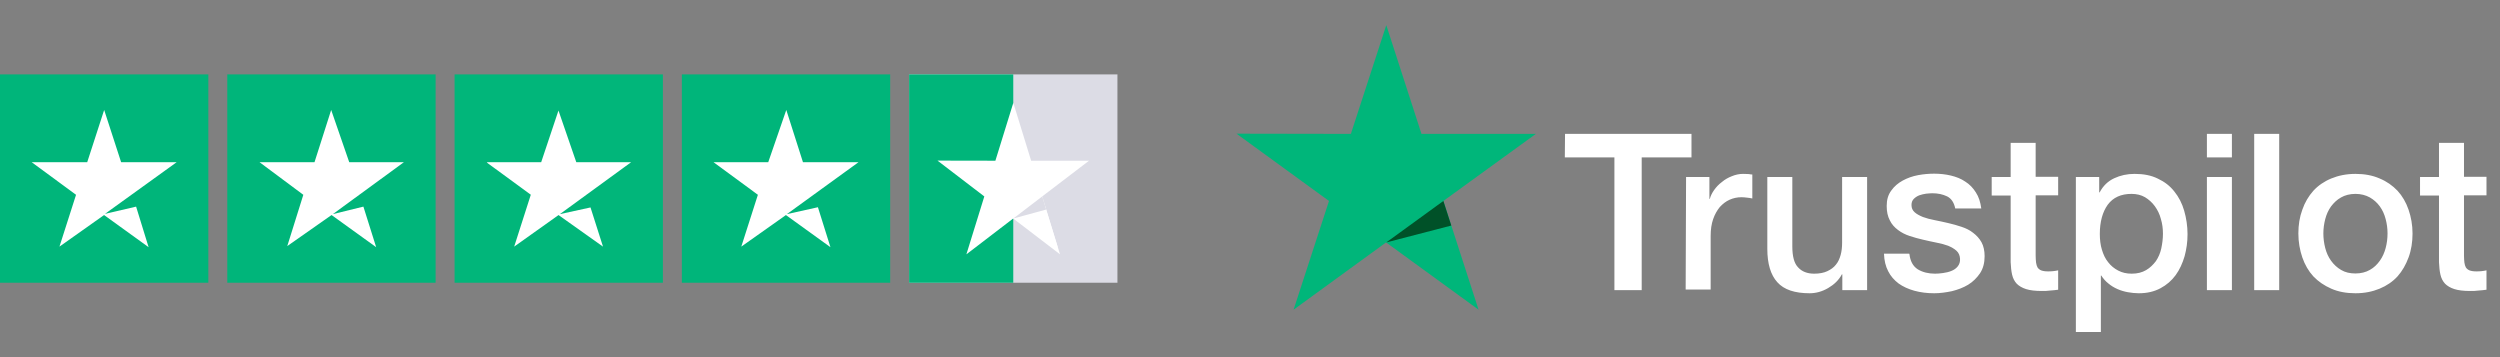
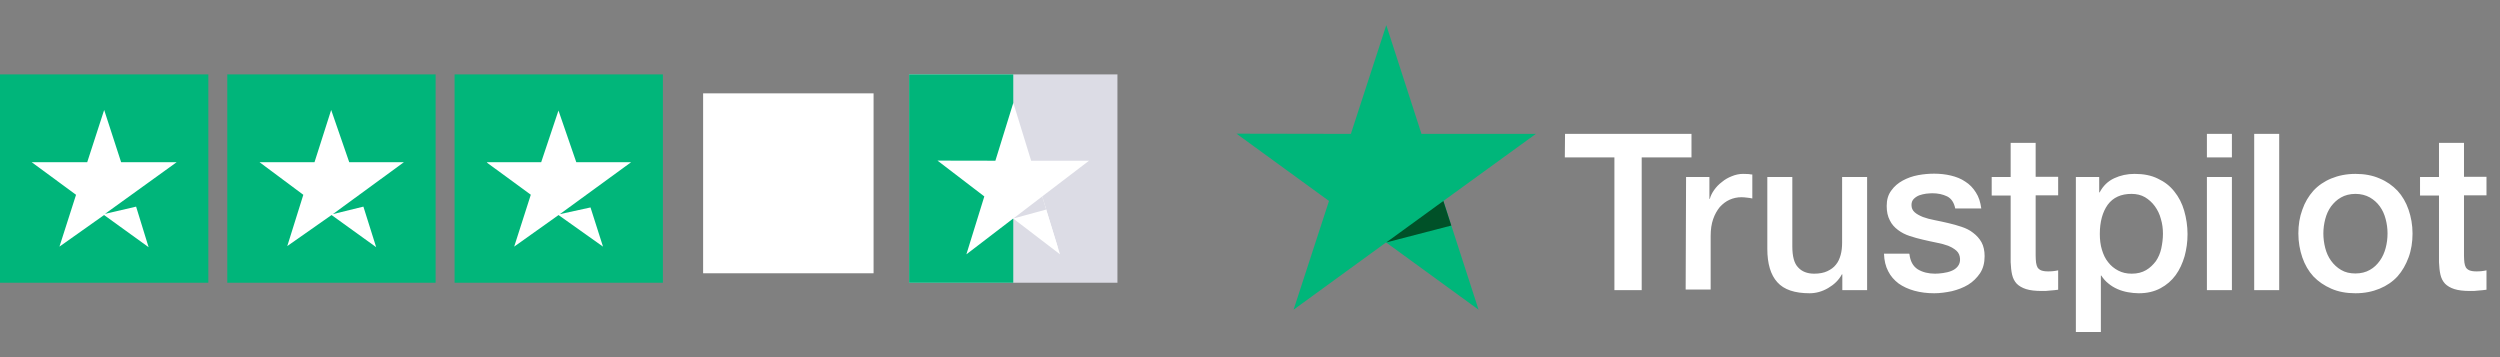
<svg xmlns="http://www.w3.org/2000/svg" width="168" height="24" viewBox="0 0 168 24" fill="none">
  <rect x="0" y="0" width="168" height="24" fill="#808080" stroke="none" />
  <rect x="47.25" y="6.273" width="11.454" height="12.091" fill="white" />
-   <path d="M59.82 5V19H45.82V5H59.82ZM53.959 10.899L52.839 7.389L51.626 10.899H47.948L50.93 13.09L49.815 16.573L52.814 14.452L55.806 16.611L54.964 13.926L52.877 14.39L57.693 10.899H53.959L53.959 10.899Z" fill="#00B57A" />
  <rect x="1.91" y="6.273" width="10.818" height="12.091" fill="white" />
  <path d="M14 5V19H0V5H14ZM8.139 10.899L7 7.389L5.861 10.899H2.128L5.11 13.09L3.995 16.573L6.994 14.451L9.986 16.611L9.146 13.885L7.056 14.371L11.872 10.899H8.139V10.899Z" fill="#00B57A" />
  <rect x="63" y="6.909" width="11.454" height="11.454" fill="white" />
  <path d="M61.092 5H75.092V19H61.092V5ZM69.23 10.899L68.092 7.389L66.953 10.899H63.22L66.202 13.09L65.087 16.573L68.085 14.451L71.078 16.611L70.238 13.885L68.148 14.371L72.964 10.899H69.23V10.899Z" fill="#DCDCE5" />
  <rect x="32.734" y="6.273" width="10.818" height="12.091" fill="white" />
  <rect x="16.824" y="6.273" width="11.454" height="12.091" fill="white" />
  <path d="M29.273 5V19H15.273V5H29.273ZM27.145 10.899H23.468L22.255 7.389L21.135 10.899H17.439L20.383 13.091L19.305 16.536L22.28 14.45L25.278 16.61L24.42 13.885L22.367 14.389L27.145 10.898V10.899Z" fill="#00B57A" />
  <path d="M44.547 5V19H30.547V5H44.547ZM36.368 10.899H32.681L35.67 13.086L34.553 16.573L37.534 14.452L40.522 16.574L39.682 13.94L37.622 14.39L42.413 10.899H38.726L37.529 7.427L36.368 10.899V10.899Z" fill="#01B67A" />
  <rect x="61.092" y="5" width="7" height="14" fill="#00B57A" />
  <path d="M73.182 10.8H69.292L68.094 6.909L66.89 10.8L63 10.793L66.146 13.2L64.941 17.091L68.087 14.683L71.233 17.091L70.036 13.2L73.182 10.8Z" fill="white" />
  <path d="M70.306 14.08L70.037 13.2L68.096 14.683L70.306 14.08Z" fill="#DCDCE5" />
  <path d="M105.17 8.997H113.668V10.579H110.322V19.497H108.488V10.579H105.156L105.17 8.997ZM113.304 11.895H114.872V13.365H114.9C114.956 13.155 115.054 12.959 115.194 12.763C115.334 12.567 115.502 12.385 115.712 12.231C115.908 12.063 116.132 11.937 116.384 11.839C116.622 11.741 116.874 11.685 117.126 11.685C117.322 11.685 117.462 11.699 117.532 11.699C117.602 11.713 117.686 11.727 117.756 11.727V13.337C117.644 13.309 117.518 13.295 117.392 13.281C117.266 13.267 117.154 13.253 117.028 13.253C116.748 13.253 116.482 13.309 116.23 13.421C115.978 13.533 115.768 13.701 115.572 13.911C115.39 14.135 115.236 14.401 115.124 14.723C115.012 15.045 114.956 15.423 114.956 15.843V19.455H113.276L113.304 11.895ZM125.456 19.497H123.804V18.433H123.776C123.566 18.825 123.258 19.119 122.852 19.357C122.446 19.595 122.026 19.707 121.606 19.707C120.612 19.707 119.884 19.469 119.436 18.965C118.988 18.475 118.764 17.719 118.764 16.725V11.895H120.444V16.557C120.444 17.229 120.57 17.705 120.836 17.971C121.088 18.251 121.452 18.391 121.914 18.391C122.264 18.391 122.558 18.335 122.796 18.223C123.034 18.111 123.23 17.971 123.37 17.789C123.524 17.607 123.622 17.383 123.692 17.131C123.762 16.879 123.79 16.599 123.79 16.305V11.895H125.47V19.497H125.456ZM128.312 17.061C128.368 17.551 128.55 17.887 128.872 18.097C129.194 18.293 129.586 18.391 130.034 18.391C130.188 18.391 130.37 18.377 130.566 18.349C130.762 18.321 130.958 18.279 131.126 18.209C131.308 18.139 131.448 18.041 131.56 17.901C131.672 17.761 131.728 17.593 131.714 17.383C131.7 17.173 131.63 16.991 131.476 16.851C131.322 16.711 131.14 16.613 130.916 16.515C130.692 16.431 130.426 16.361 130.132 16.305C129.838 16.249 129.544 16.179 129.236 16.109C128.928 16.039 128.62 15.955 128.326 15.857C128.032 15.759 127.78 15.633 127.542 15.451C127.318 15.283 127.122 15.073 126.996 14.807C126.856 14.541 126.786 14.233 126.786 13.841C126.786 13.421 126.884 13.085 127.094 12.805C127.29 12.525 127.556 12.301 127.864 12.133C128.172 11.965 128.522 11.839 128.9 11.769C129.278 11.699 129.642 11.671 129.978 11.671C130.37 11.671 130.748 11.713 131.098 11.797C131.448 11.881 131.784 12.007 132.064 12.203C132.358 12.385 132.596 12.637 132.778 12.931C132.974 13.225 133.086 13.589 133.142 14.009H131.392C131.308 13.603 131.126 13.337 130.846 13.197C130.552 13.057 130.23 12.987 129.852 12.987C129.74 12.987 129.586 13.001 129.432 13.015C129.264 13.043 129.124 13.071 128.97 13.127C128.83 13.183 128.704 13.267 128.606 13.365C128.508 13.463 128.452 13.603 128.452 13.771C128.452 13.981 128.522 14.135 128.662 14.261C128.802 14.387 128.984 14.485 129.222 14.583C129.446 14.667 129.712 14.737 130.006 14.793C130.3 14.849 130.608 14.919 130.916 14.989C131.224 15.059 131.518 15.143 131.812 15.241C132.106 15.339 132.372 15.465 132.596 15.647C132.82 15.815 133.016 16.025 133.156 16.277C133.296 16.529 133.366 16.851 133.366 17.215C133.366 17.663 133.268 18.041 133.058 18.363C132.848 18.671 132.582 18.937 132.26 19.133C131.938 19.329 131.56 19.469 131.168 19.567C130.762 19.651 130.37 19.707 129.978 19.707C129.502 19.707 129.054 19.651 128.648 19.539C128.242 19.427 127.878 19.259 127.584 19.049C127.29 18.825 127.052 18.559 126.884 18.223C126.716 17.901 126.618 17.509 126.604 17.047H128.298V17.061H128.312ZM133.842 11.895H135.116V9.599H136.796V11.881H138.308V13.127H136.796V17.187C136.796 17.369 136.81 17.509 136.824 17.649C136.838 17.775 136.88 17.887 136.922 17.971C136.978 18.055 137.062 18.125 137.16 18.167C137.272 18.209 137.412 18.237 137.608 18.237C137.72 18.237 137.846 18.237 137.958 18.223C138.07 18.209 138.196 18.195 138.308 18.167V19.469C138.126 19.497 137.944 19.511 137.762 19.525C137.58 19.553 137.412 19.553 137.216 19.553C136.768 19.553 136.418 19.511 136.152 19.427C135.886 19.343 135.676 19.217 135.522 19.063C135.368 18.895 135.27 18.699 135.214 18.461C135.158 18.223 135.13 17.929 135.116 17.621V13.141H133.842V11.867V11.895ZM139.484 11.895H141.066V12.931H141.094C141.332 12.483 141.654 12.175 142.074 11.979C142.494 11.783 142.942 11.685 143.446 11.685C144.048 11.685 144.566 11.783 145.014 12.007C145.462 12.217 145.826 12.497 146.12 12.875C146.414 13.239 146.638 13.673 146.778 14.163C146.918 14.653 147.002 15.185 147.002 15.731C147.002 16.277 146.932 16.739 146.806 17.215C146.666 17.691 146.47 18.125 146.204 18.489C145.938 18.853 145.602 19.147 145.182 19.371C144.762 19.595 144.286 19.707 143.726 19.707C143.488 19.707 143.236 19.679 142.998 19.637C142.76 19.595 142.522 19.525 142.298 19.427C142.074 19.329 141.864 19.203 141.682 19.049C141.486 18.895 141.332 18.713 141.206 18.517H141.178V22.311H139.498V11.895H139.484ZM145.35 15.703C145.35 15.367 145.308 15.031 145.21 14.709C145.126 14.387 144.986 14.107 144.804 13.855C144.622 13.603 144.398 13.407 144.146 13.253C143.88 13.099 143.572 13.029 143.236 13.029C142.536 13.029 142.004 13.267 141.64 13.757C141.29 14.247 141.108 14.905 141.108 15.717C141.108 16.109 141.15 16.459 141.248 16.781C141.346 17.103 141.472 17.383 141.668 17.621C141.85 17.859 142.074 18.041 142.34 18.181C142.606 18.321 142.9 18.391 143.25 18.391C143.642 18.391 143.95 18.307 144.216 18.153C144.482 17.999 144.692 17.789 144.874 17.551C145.042 17.299 145.168 17.019 145.238 16.697C145.308 16.361 145.35 16.039 145.35 15.703ZM148.304 8.997H149.984V10.579H148.304V8.997ZM148.304 11.895H149.984V19.497H148.304V11.895ZM151.482 8.997H153.162V19.497H151.482V8.997ZM158.286 19.707C157.684 19.707 157.138 19.609 156.662 19.399C156.186 19.189 155.794 18.923 155.458 18.573C155.136 18.223 154.884 17.789 154.716 17.299C154.548 16.809 154.45 16.263 154.45 15.689C154.45 15.115 154.534 14.583 154.716 14.093C154.884 13.603 155.136 13.183 155.458 12.819C155.78 12.469 156.186 12.189 156.662 11.993C157.138 11.797 157.684 11.685 158.286 11.685C158.888 11.685 159.434 11.783 159.91 11.993C160.386 12.189 160.778 12.469 161.114 12.819C161.436 13.169 161.688 13.603 161.856 14.093C162.024 14.583 162.122 15.115 162.122 15.689C162.122 16.263 162.038 16.809 161.856 17.299C161.674 17.789 161.436 18.209 161.114 18.573C160.792 18.923 160.386 19.203 159.91 19.399C159.434 19.595 158.902 19.707 158.286 19.707ZM158.286 18.377C158.65 18.377 158.986 18.293 159.252 18.139C159.532 17.985 159.742 17.775 159.924 17.523C160.106 17.271 160.232 16.977 160.316 16.669C160.4 16.347 160.442 16.025 160.442 15.689C160.442 15.353 160.4 15.045 160.316 14.723C160.232 14.401 160.106 14.121 159.924 13.869C159.742 13.617 159.518 13.421 159.252 13.267C158.972 13.113 158.65 13.029 158.286 13.029C157.922 13.029 157.586 13.113 157.32 13.267C157.04 13.421 156.83 13.631 156.648 13.869C156.466 14.121 156.34 14.401 156.256 14.723C156.172 15.045 156.13 15.367 156.13 15.689C156.13 16.011 156.172 16.347 156.256 16.669C156.34 16.991 156.466 17.271 156.648 17.523C156.83 17.775 157.054 17.985 157.32 18.139C157.6 18.307 157.922 18.377 158.286 18.377ZM162.626 11.895H163.9V9.599H165.58V11.881H167.092V13.127H165.58V17.187C165.58 17.369 165.594 17.509 165.608 17.649C165.622 17.775 165.664 17.887 165.706 17.971C165.762 18.055 165.846 18.125 165.944 18.167C166.056 18.209 166.196 18.237 166.392 18.237C166.504 18.237 166.63 18.237 166.742 18.223C166.854 18.209 166.98 18.195 167.092 18.167V19.469C166.91 19.497 166.728 19.511 166.546 19.525C166.364 19.553 166.196 19.553 166 19.553C165.552 19.553 165.202 19.511 164.936 19.427C164.67 19.343 164.46 19.217 164.306 19.063C164.152 18.895 164.054 18.699 163.998 18.461C163.942 18.223 163.914 17.929 163.9 17.621V13.141H162.626V11.867V11.895Z" fill="white" />
  <path d="M103.21 8.997H95.524L93.158 1.689L90.778 8.997L83.092 8.983L89.308 13.505L86.928 20.813L93.144 16.291L99.36 20.813L96.994 13.505L103.21 8.997Z" fill="#00B67A" />
  <path d="M97.526 15.157L96.994 13.505L93.158 16.291L97.526 15.157Z" fill="#005128" />
</svg>